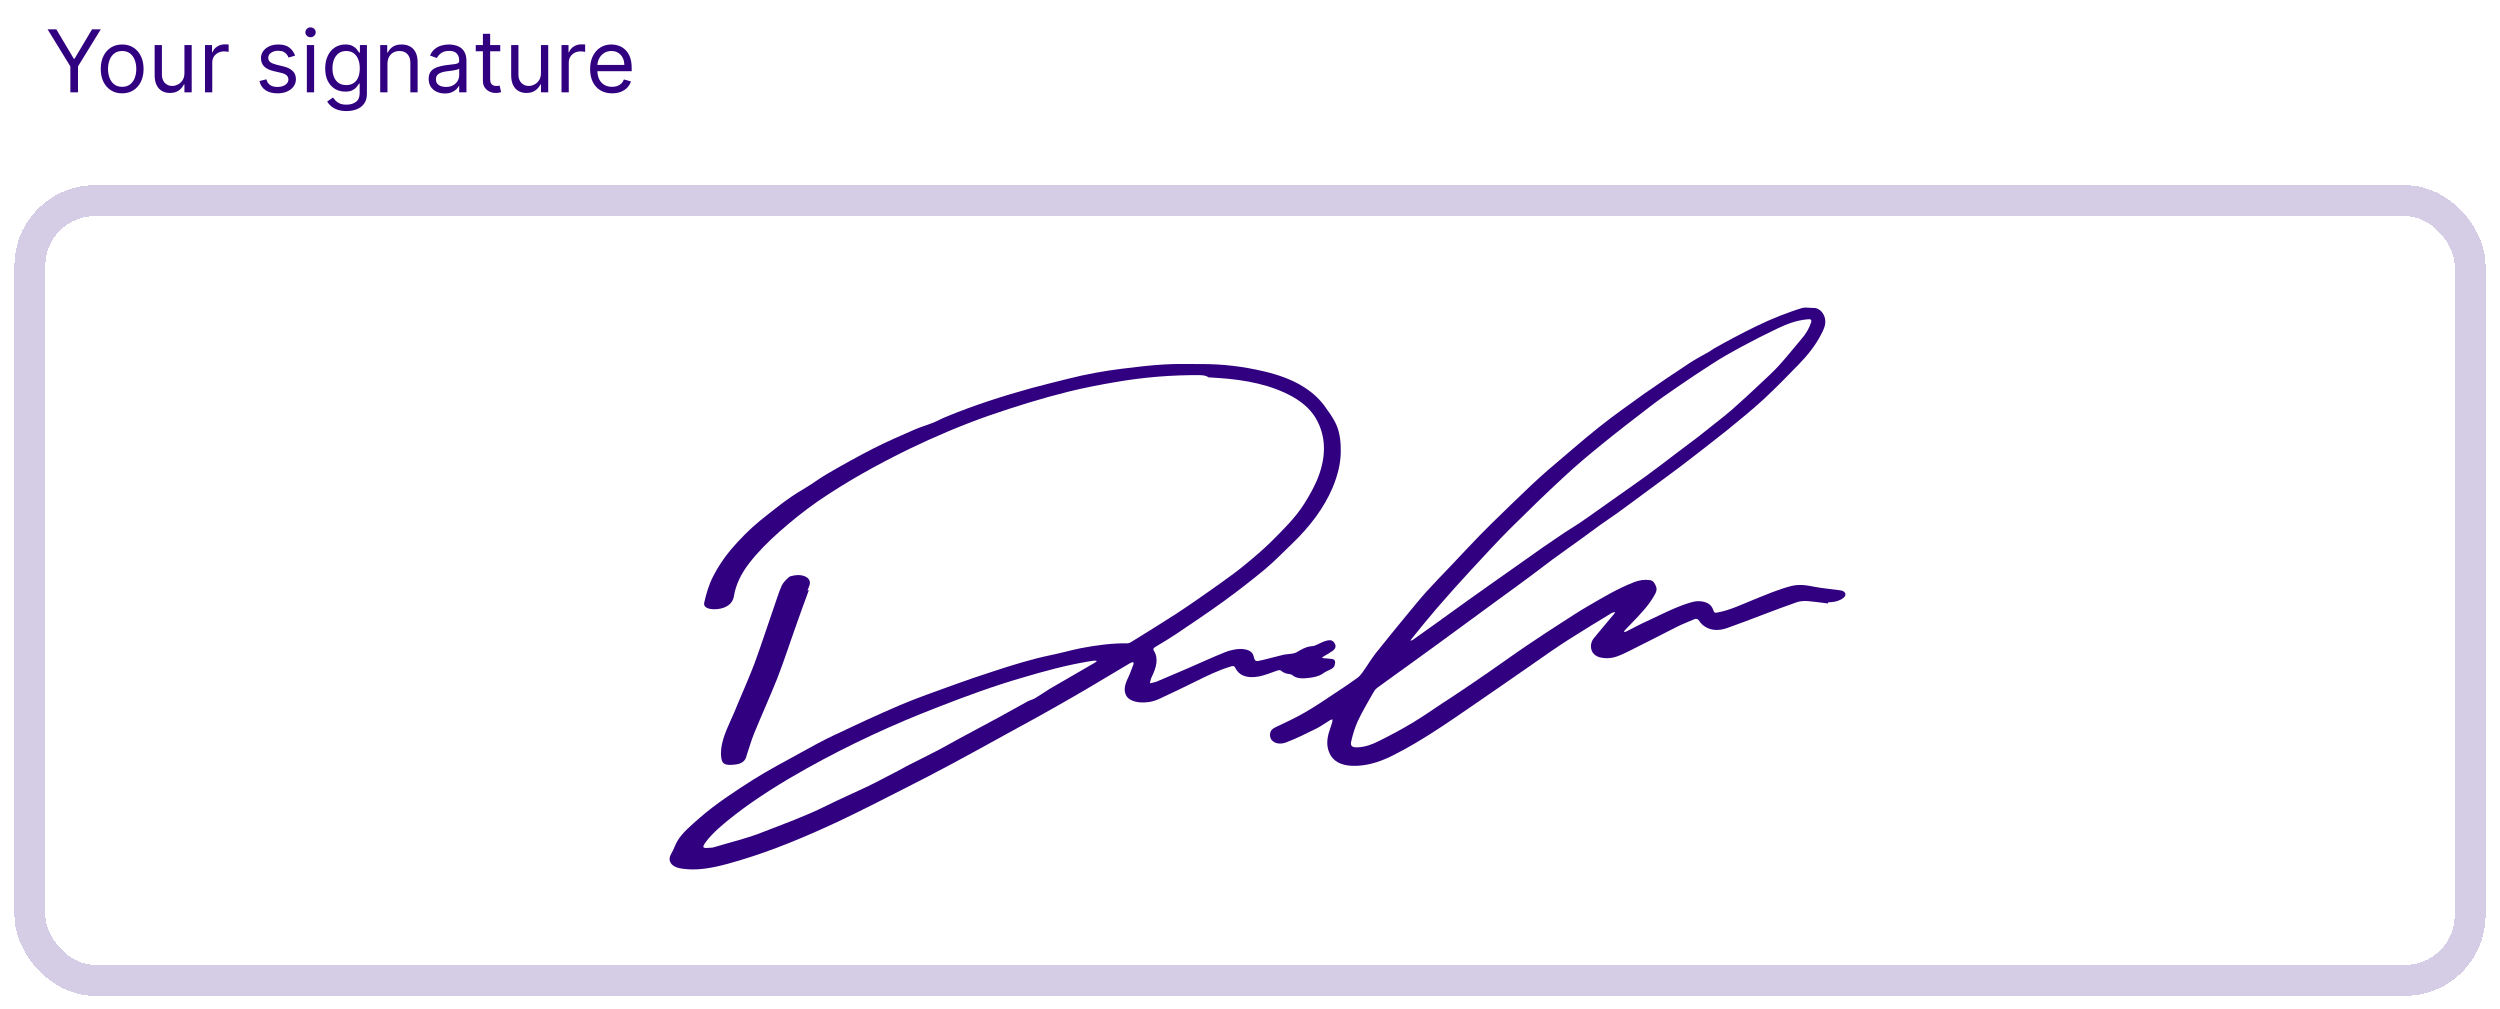
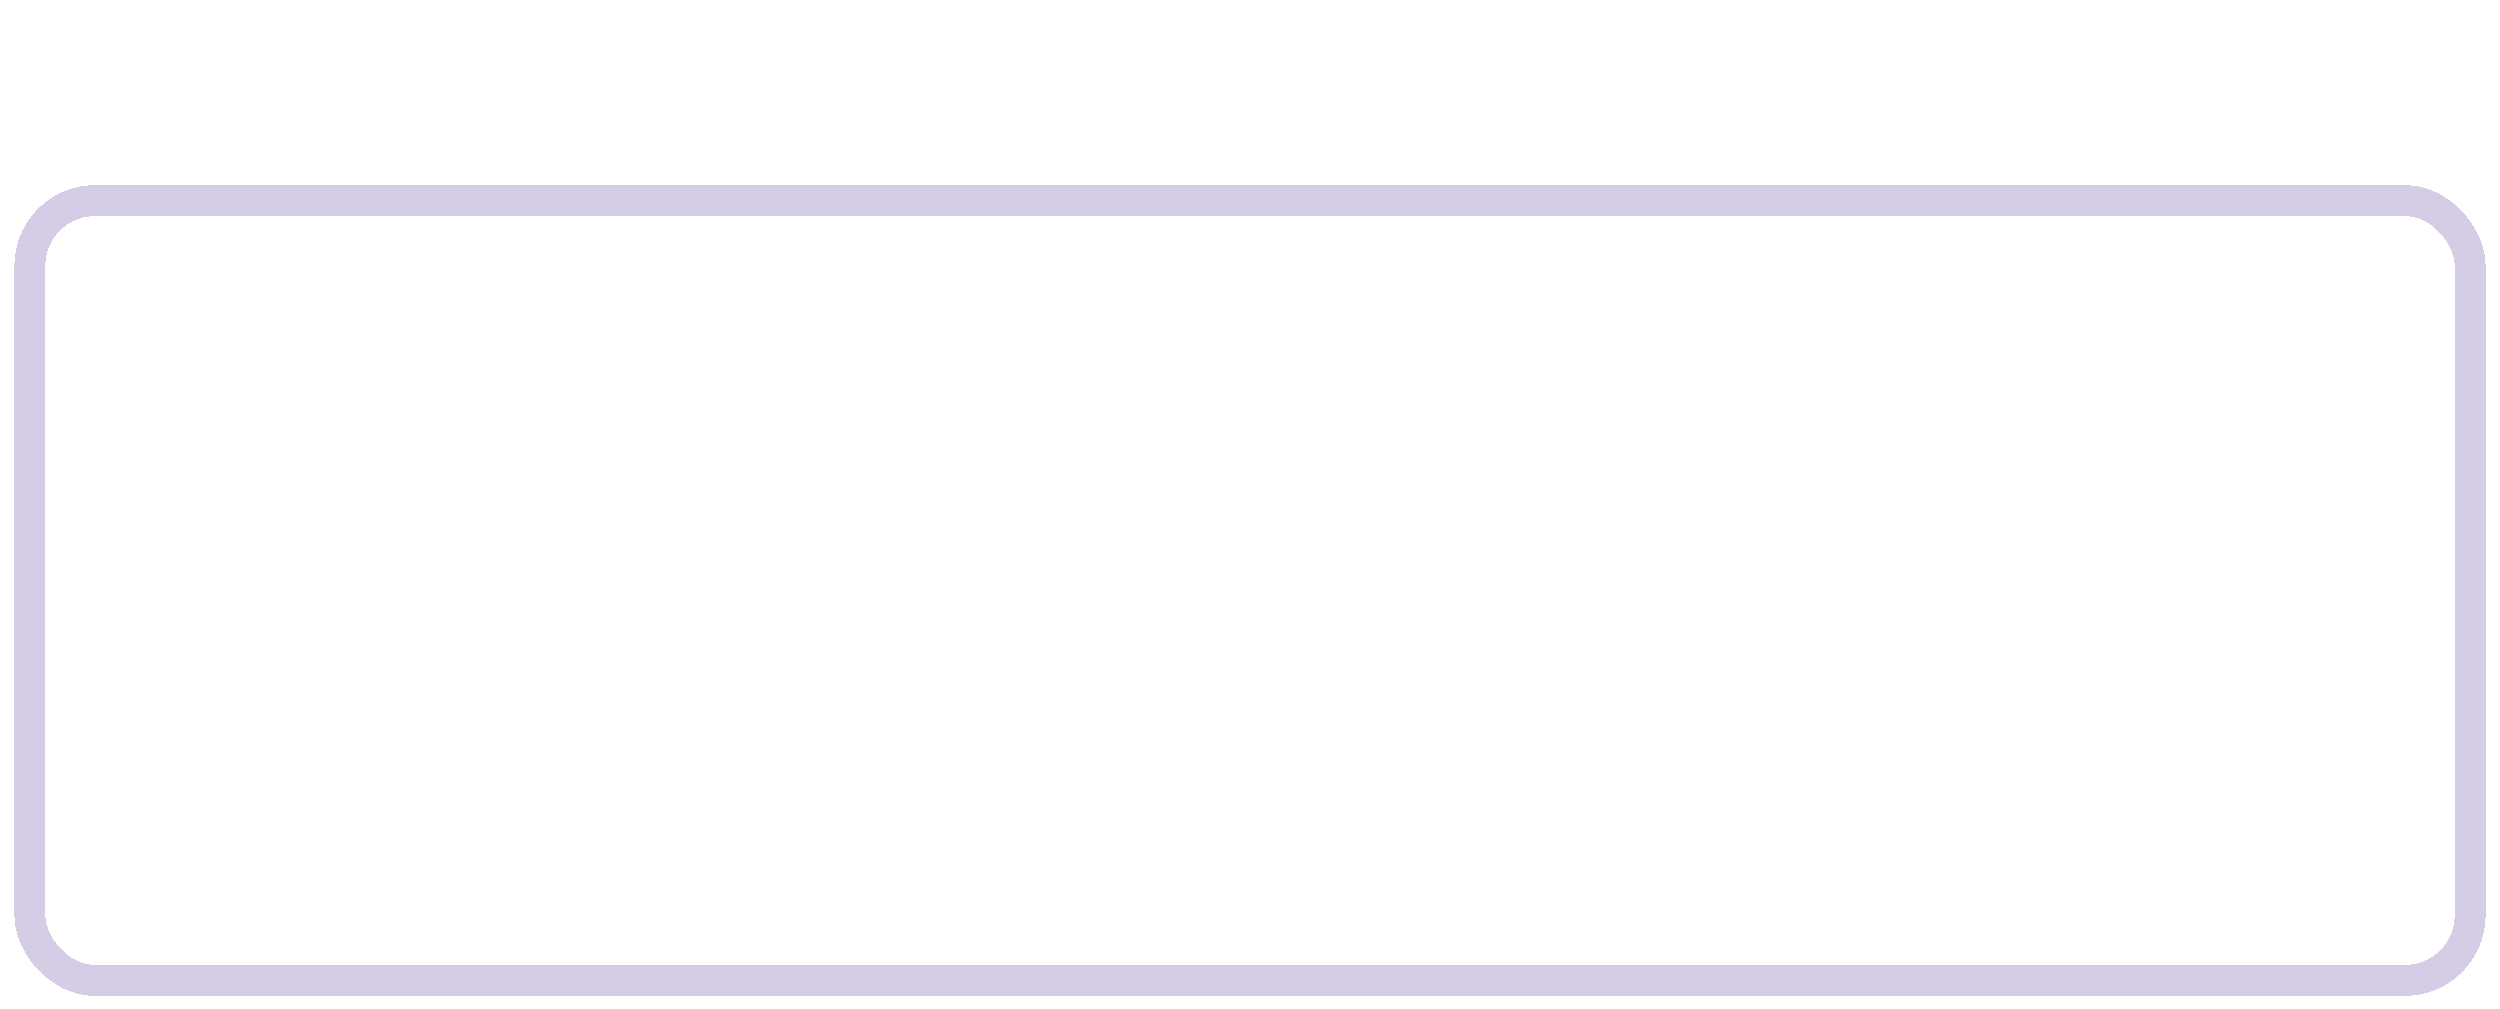
<svg xmlns="http://www.w3.org/2000/svg" width="404" height="163" viewBox="0 0 404 163" fill="none">
-   <path d="M7.692 4.743H9.104L11.928 9.496H12.047L14.871 4.743H16.283L12.604 10.729V14.925H11.371V10.729L7.692 4.743ZM19.741 15.084C19.051 15.084 18.446 14.92 17.926 14.592C17.409 14.264 17.005 13.805 16.713 13.215C16.424 12.625 16.28 11.935 16.28 11.146C16.28 10.351 16.424 9.657 16.713 9.063C17.005 8.47 17.409 8.009 17.926 7.681C18.446 7.353 19.051 7.189 19.741 7.189C20.43 7.189 21.033 7.353 21.55 7.681C22.071 8.009 22.475 8.47 22.763 9.063C23.055 9.657 23.201 10.351 23.201 11.146C23.201 11.935 23.055 12.625 22.763 13.215C22.475 13.805 22.071 14.264 21.55 14.592C21.033 14.92 20.43 15.084 19.741 15.084ZM19.741 14.03C20.264 14.03 20.695 13.896 21.033 13.627C21.371 13.359 21.622 13.006 21.784 12.568C21.946 12.131 22.027 11.657 22.027 11.146C22.027 10.636 21.946 10.16 21.784 9.72C21.622 9.279 21.371 8.922 21.033 8.651C20.695 8.379 20.264 8.243 19.741 8.243C19.217 8.243 18.786 8.379 18.448 8.651C18.11 8.922 17.86 9.279 17.697 9.72C17.535 10.16 17.454 10.636 17.454 11.146C17.454 11.657 17.535 12.131 17.697 12.568C17.86 13.006 18.11 13.359 18.448 13.627C18.786 13.896 19.217 14.03 19.741 14.03ZM29.804 11.803V7.288H30.978V14.925H29.804V13.632H29.725C29.546 14.02 29.267 14.35 28.89 14.621C28.512 14.89 28.034 15.024 27.458 15.024C26.98 15.024 26.556 14.92 26.185 14.711C25.814 14.499 25.522 14.181 25.31 13.757C25.098 13.329 24.992 12.79 24.992 12.141V7.288H26.165V12.061C26.165 12.618 26.321 13.062 26.633 13.394C26.947 13.725 27.348 13.891 27.836 13.891C28.127 13.891 28.424 13.816 28.726 13.667C29.03 13.518 29.286 13.289 29.491 12.981C29.7 12.673 29.804 12.28 29.804 11.803ZM33.127 14.925V7.288H34.26V8.442H34.34C34.479 8.064 34.731 7.757 35.095 7.522C35.46 7.287 35.871 7.169 36.328 7.169C36.414 7.169 36.522 7.171 36.651 7.174C36.781 7.177 36.879 7.182 36.945 7.189V8.382C36.905 8.372 36.814 8.357 36.671 8.337C36.532 8.314 36.385 8.303 36.229 8.303C35.858 8.303 35.526 8.381 35.235 8.536C34.946 8.689 34.718 8.901 34.548 9.173C34.383 9.441 34.3 9.748 34.3 10.092V14.925H33.127ZM47.682 8.999L46.628 9.297C46.562 9.121 46.464 8.951 46.335 8.785C46.209 8.616 46.037 8.477 45.818 8.367C45.599 8.258 45.319 8.203 44.978 8.203C44.51 8.203 44.121 8.311 43.809 8.526C43.501 8.738 43.347 9.009 43.347 9.337C43.347 9.628 43.453 9.859 43.665 10.028C43.877 10.197 44.209 10.338 44.659 10.45L45.793 10.729C46.476 10.895 46.984 11.148 47.319 11.489C47.654 11.828 47.821 12.263 47.821 12.797C47.821 13.235 47.695 13.626 47.444 13.97C47.195 14.315 46.847 14.587 46.4 14.786C45.952 14.985 45.432 15.084 44.838 15.084C44.059 15.084 43.415 14.915 42.904 14.577C42.394 14.239 42.071 13.745 41.935 13.095L43.049 12.817C43.155 13.228 43.355 13.536 43.65 13.742C43.949 13.947 44.338 14.05 44.819 14.05C45.365 14.05 45.8 13.934 46.121 13.702C46.446 13.466 46.608 13.185 46.608 12.857C46.608 12.591 46.516 12.369 46.33 12.19C46.144 12.008 45.859 11.872 45.475 11.783L44.202 11.485C43.503 11.319 42.989 11.062 42.661 10.714C42.336 10.363 42.174 9.923 42.174 9.396C42.174 8.966 42.295 8.584 42.537 8.253C42.782 7.921 43.115 7.661 43.536 7.472C43.96 7.283 44.441 7.189 44.978 7.189C45.733 7.189 46.327 7.355 46.758 7.686C47.192 8.018 47.5 8.455 47.682 8.999ZM49.587 14.925V7.288H50.761V14.925H49.587ZM50.184 6.016C49.955 6.016 49.758 5.938 49.593 5.782C49.43 5.626 49.349 5.439 49.349 5.22C49.349 5.002 49.43 4.814 49.593 4.658C49.758 4.503 49.955 4.425 50.184 4.425C50.413 4.425 50.608 4.503 50.771 4.658C50.937 4.814 51.019 5.002 51.019 5.22C51.019 5.439 50.937 5.626 50.771 5.782C50.608 5.938 50.413 6.016 50.184 6.016ZM55.992 17.948C55.425 17.948 54.938 17.875 54.531 17.729C54.123 17.586 53.783 17.397 53.511 17.162C53.243 16.93 53.029 16.681 52.87 16.416L53.805 15.76C53.911 15.899 54.045 16.058 54.207 16.237C54.37 16.42 54.592 16.577 54.874 16.71C55.159 16.846 55.532 16.913 55.992 16.913C56.609 16.913 57.117 16.764 57.519 16.466C57.919 16.168 58.12 15.7 58.12 15.064V13.513H58.021C57.934 13.652 57.812 13.824 57.653 14.03C57.497 14.232 57.272 14.413 56.977 14.572C56.685 14.728 56.291 14.806 55.793 14.806C55.177 14.806 54.623 14.66 54.133 14.368C53.646 14.076 53.26 13.652 52.974 13.095C52.693 12.538 52.552 11.862 52.552 11.067C52.552 10.285 52.689 9.604 52.965 9.024C53.24 8.44 53.622 7.989 54.113 7.671C54.603 7.35 55.17 7.189 55.813 7.189C56.31 7.189 56.705 7.272 56.996 7.438C57.291 7.6 57.517 7.786 57.673 7.994C57.832 8.2 57.954 8.369 58.041 8.502H58.16V7.288H59.293V15.144C59.293 15.8 59.144 16.333 58.846 16.744C58.551 17.159 58.153 17.462 57.653 17.654C57.156 17.85 56.602 17.948 55.992 17.948ZM55.952 13.752C56.423 13.752 56.821 13.644 57.146 13.428C57.47 13.213 57.717 12.903 57.886 12.499C58.055 12.094 58.14 11.61 58.14 11.047C58.14 10.497 58.057 10.011 57.891 9.59C57.726 9.169 57.48 8.84 57.156 8.601C56.831 8.362 56.43 8.243 55.952 8.243C55.455 8.243 55.041 8.369 54.709 8.621C54.381 8.873 54.135 9.211 53.969 9.635C53.806 10.059 53.725 10.53 53.725 11.047C53.725 11.577 53.808 12.046 53.974 12.454C54.143 12.858 54.391 13.177 54.719 13.409C55.051 13.637 55.462 13.752 55.952 13.752ZM62.614 10.331V14.925H61.441V7.288H62.575V8.482H62.674C62.853 8.094 63.125 7.782 63.489 7.547C63.854 7.308 64.325 7.189 64.901 7.189C65.418 7.189 65.871 7.295 66.258 7.507C66.646 7.716 66.948 8.034 67.163 8.462C67.379 8.886 67.487 9.423 67.487 10.072V14.925H66.313V10.152C66.313 9.552 66.157 9.085 65.846 8.75C65.534 8.412 65.107 8.243 64.563 8.243C64.189 8.243 63.854 8.324 63.559 8.487C63.267 8.649 63.037 8.886 62.868 9.198C62.699 9.509 62.614 9.887 62.614 10.331ZM71.878 15.104C71.394 15.104 70.955 15.013 70.56 14.83C70.166 14.645 69.853 14.378 69.621 14.03C69.389 13.679 69.272 13.254 69.272 12.757C69.272 12.32 69.359 11.965 69.531 11.693C69.703 11.418 69.934 11.203 70.222 11.047C70.51 10.891 70.829 10.775 71.177 10.699C71.528 10.619 71.881 10.556 72.236 10.51C72.7 10.45 73.076 10.406 73.364 10.376C73.656 10.343 73.868 10.288 74.001 10.212C74.136 10.136 74.204 10.003 74.204 9.814V9.774C74.204 9.284 74.07 8.903 73.802 8.631C73.537 8.359 73.134 8.223 72.594 8.223C72.033 8.223 71.594 8.346 71.276 8.591C70.958 8.836 70.734 9.098 70.605 9.377L69.491 8.979C69.69 8.515 69.955 8.153 70.287 7.895C70.621 7.633 70.986 7.451 71.38 7.348C71.778 7.242 72.169 7.189 72.554 7.189C72.799 7.189 73.081 7.219 73.399 7.279C73.721 7.335 74.03 7.452 74.329 7.631C74.63 7.81 74.88 8.081 75.079 8.442C75.278 8.803 75.378 9.287 75.378 9.894V14.925H74.204V13.891H74.145C74.065 14.056 73.933 14.234 73.747 14.423C73.561 14.612 73.314 14.772 73.006 14.905C72.698 15.037 72.322 15.104 71.878 15.104ZM72.057 14.05C72.521 14.05 72.912 13.959 73.23 13.776C73.551 13.594 73.793 13.359 73.956 13.07C74.121 12.782 74.204 12.479 74.204 12.161V11.087C74.155 11.146 74.045 11.201 73.876 11.251C73.71 11.297 73.518 11.339 73.299 11.375C73.084 11.408 72.874 11.438 72.668 11.465C72.466 11.488 72.302 11.508 72.176 11.524C71.871 11.564 71.586 11.629 71.321 11.718C71.059 11.804 70.847 11.935 70.684 12.111C70.525 12.283 70.446 12.519 70.446 12.817C70.446 13.225 70.597 13.533 70.898 13.742C71.203 13.947 71.589 14.05 72.057 14.05ZM80.84 7.288V8.283H76.883V7.288H80.84ZM78.036 5.459H79.21V12.737C79.21 13.069 79.258 13.317 79.354 13.483C79.453 13.645 79.579 13.755 79.731 13.811C79.887 13.864 80.051 13.891 80.224 13.891C80.353 13.891 80.459 13.884 80.542 13.871C80.625 13.854 80.691 13.841 80.741 13.831L80.979 14.885C80.9 14.915 80.789 14.945 80.646 14.975C80.504 15.008 80.323 15.024 80.104 15.024C79.773 15.024 79.448 14.953 79.13 14.81C78.815 14.668 78.553 14.451 78.344 14.159C78.139 13.867 78.036 13.5 78.036 13.056V5.459ZM87.418 11.803V7.288H88.591V14.925H87.418V13.632H87.338C87.159 14.02 86.881 14.35 86.503 14.621C86.125 14.89 85.648 15.024 85.071 15.024C84.594 15.024 84.169 14.92 83.798 14.711C83.427 14.499 83.135 14.181 82.923 13.757C82.711 13.329 82.605 12.79 82.605 12.141V7.288H83.778V12.061C83.778 12.618 83.934 13.062 84.246 13.394C84.561 13.725 84.962 13.891 85.449 13.891C85.74 13.891 86.037 13.816 86.339 13.667C86.644 13.518 86.899 13.289 87.104 12.981C87.313 12.673 87.418 12.28 87.418 11.803ZM90.74 14.925V7.288H91.873V8.442H91.953C92.092 8.064 92.344 7.757 92.709 7.522C93.073 7.287 93.484 7.169 93.942 7.169C94.028 7.169 94.135 7.171 94.265 7.174C94.394 7.177 94.492 7.182 94.558 7.189V8.382C94.518 8.372 94.427 8.357 94.285 8.337C94.145 8.314 93.998 8.303 93.842 8.303C93.471 8.303 93.139 8.381 92.848 8.536C92.559 8.689 92.331 8.901 92.162 9.173C91.996 9.441 91.913 9.748 91.913 10.092V14.925H90.74ZM98.918 15.084C98.182 15.084 97.548 14.921 97.014 14.597C96.484 14.269 96.074 13.811 95.786 13.225C95.501 12.635 95.359 11.948 95.359 11.166C95.359 10.384 95.501 9.695 95.786 9.098C96.074 8.498 96.475 8.031 96.989 7.696C97.506 7.358 98.109 7.189 98.799 7.189C99.197 7.189 99.589 7.255 99.977 7.388C100.365 7.52 100.718 7.736 101.036 8.034C101.354 8.329 101.608 8.72 101.797 9.207C101.986 9.695 102.08 10.295 102.08 11.007V11.504H96.194V10.49H100.887C100.887 10.059 100.801 9.675 100.628 9.337C100.459 8.999 100.217 8.732 99.903 8.536C99.591 8.341 99.223 8.243 98.799 8.243C98.332 8.243 97.927 8.359 97.586 8.591C97.248 8.82 96.987 9.118 96.805 9.486C96.623 9.854 96.532 10.248 96.532 10.669V11.345C96.532 11.922 96.631 12.411 96.83 12.812C97.032 13.21 97.312 13.513 97.67 13.722C98.028 13.927 98.444 14.03 98.918 14.03C99.226 14.03 99.505 13.987 99.753 13.901C100.005 13.811 100.222 13.679 100.405 13.503C100.587 13.324 100.728 13.102 100.827 12.837L101.961 13.155C101.841 13.539 101.641 13.877 101.359 14.169C101.077 14.457 100.729 14.683 100.315 14.845C99.901 15.004 99.435 15.084 98.918 15.084Z" fill="#310080" />
  <g filter="url(#filter0_d_1235_11395)">
    <rect x="7.334" y="33.925" width="389.333" height="121" rx="8" fill="white" shape-rendering="crispEdges" />
    <rect x="4.834" y="31.425" width="394.333" height="126" rx="10.5" stroke="#310080" stroke-opacity="0.2" stroke-width="5" shape-rendering="crispEdges" />
    <g clip-path="url(#clip0_1235_11395)">
      <path d="M295.41 96.522C294.304 96.391 293.231 96.229 292.126 96.132C291.573 96.099 290.988 96.132 290.435 96.294C288.647 96.912 286.859 97.594 285.039 98.277C283.055 99.025 281.072 99.805 279.024 100.52C277.821 100.911 276.618 100.943 275.578 100.293C275.188 100.065 274.83 99.708 274.602 99.35C274.342 98.96 274.082 98.927 273.66 99.123C272.782 99.513 271.904 99.838 271.059 100.26C268.425 101.593 265.792 102.959 263.093 104.292C262.02 104.812 260.948 105.365 259.712 105.365C258.899 105.365 258.152 105.235 257.599 104.714C256.981 104.129 256.916 102.991 257.501 102.211C258.574 100.878 259.712 99.578 260.785 98.277C260.883 98.18 260.948 98.05 261.013 97.92C260.85 97.952 260.655 97.952 260.525 98.017C258.217 99.415 255.876 100.846 253.568 102.309C251.714 103.479 249.926 104.747 248.106 106.015C245.017 108.161 241.896 110.339 238.71 112.517C236.337 114.143 233.931 115.833 231.427 117.426C229.542 118.629 227.591 119.8 225.543 120.84C223.592 121.88 221.511 122.661 219.268 122.758C216.635 122.856 215.107 121.945 214.619 120.06C214.326 118.987 214.554 117.817 214.977 116.679C215.107 116.321 215.204 115.996 215.302 115.638C215.334 115.508 215.302 115.378 215.334 115.248C215.172 115.313 215.009 115.313 214.879 115.411C214.229 115.801 213.579 116.289 212.896 116.646C211.238 117.459 209.547 118.337 207.792 118.987C206.263 119.54 205.028 118.694 205.256 117.491C205.321 117.101 205.548 116.809 206.003 116.581C207.629 115.801 209.287 115.053 210.848 114.143C212.538 113.167 214.131 112.095 215.724 111.022C216.927 110.241 218.13 109.429 219.301 108.583C219.626 108.356 219.918 108.031 220.146 107.706C220.894 106.665 221.544 105.56 222.324 104.552C223.95 102.504 225.608 100.488 227.233 98.505C228.339 97.172 229.412 95.839 230.549 94.571C231.817 93.173 233.15 91.807 234.451 90.442C235.394 89.467 236.304 88.459 237.247 87.483C238.45 86.216 239.653 84.948 240.888 83.745C243.099 81.599 245.277 79.453 247.488 77.372C248.366 76.56 249.244 75.747 250.154 74.967C252.917 72.626 255.616 70.252 258.379 68.042C260.785 66.124 263.288 64.368 265.727 62.612C268.133 60.922 270.571 59.296 272.977 57.703C274.017 57.02 275.155 56.435 276.228 55.817C276.456 55.687 276.683 55.492 276.911 55.362C278.016 54.745 279.089 54.127 280.162 53.574C282.633 52.274 285.071 51.038 287.639 50.03C288.842 49.575 290.045 49.12 291.248 48.762C291.768 48.632 292.354 48.762 292.939 48.762C293.134 48.762 293.361 48.762 293.557 48.827C294.337 49.087 294.857 49.868 294.955 50.713C295.052 51.591 294.662 52.339 294.272 53.086C293.361 54.842 292.094 56.435 290.663 57.898C288.842 59.784 286.989 61.669 285.039 63.49C283.153 65.213 281.137 66.871 279.089 68.529C276.651 70.48 274.147 72.398 271.611 74.349C269.856 75.682 268.035 76.982 266.247 78.315C264.654 79.486 263.061 80.689 261.435 81.859C260.46 82.574 259.42 83.224 258.444 83.94C257.404 84.688 256.364 85.468 255.291 86.248C253.86 87.288 252.365 88.329 250.902 89.402C249.634 90.344 248.366 91.32 247.065 92.295C245.635 93.368 244.172 94.408 242.709 95.481C240.465 97.107 238.19 98.797 235.914 100.455C233.443 102.276 230.94 104.097 228.371 105.95C226.453 107.348 224.47 108.746 222.519 110.176C222.227 110.404 222.032 110.729 221.869 111.022C221.024 112.517 220.146 113.98 219.431 115.508C218.943 116.581 218.618 117.686 218.358 118.792C218.163 119.572 218.52 119.832 219.463 119.767C220.666 119.702 221.804 119.28 222.877 118.727C224.697 117.817 226.486 116.874 228.209 115.833C229.867 114.858 231.395 113.753 232.988 112.712C234.028 112.03 235.101 111.347 236.141 110.632C237.637 109.624 239.132 108.616 240.628 107.575C242.709 106.145 244.757 104.649 246.838 103.251C248.756 101.951 250.707 100.683 252.625 99.448C253.893 98.635 255.161 97.79 256.461 97.042C258.964 95.579 261.403 94.116 264.069 93.075C264.914 92.75 265.759 92.62 266.637 92.75C267.222 92.848 267.417 93.303 267.612 93.758C267.775 94.148 267.71 94.538 267.482 94.961C266.507 96.814 265.012 98.31 263.516 99.87C263.191 100.195 262.898 100.52 262.573 100.846C262.508 100.911 262.476 101.041 262.411 101.138C262.541 101.106 262.638 101.106 262.768 101.073C263.939 100.488 265.044 99.87 266.214 99.35C268.523 98.277 270.799 97.074 273.204 96.359C274.05 96.099 274.895 96.066 275.675 96.359C276.325 96.587 276.716 97.074 276.911 97.692C277.008 98.05 277.203 98.05 277.528 97.985C279.642 97.594 281.527 96.652 283.478 95.871C285.429 95.091 287.379 94.246 289.363 93.726C290.696 93.368 291.931 93.563 293.199 93.823C294.532 94.083 295.897 94.181 297.23 94.376C297.555 94.408 297.946 94.506 298.108 94.734C298.401 95.156 298.108 95.546 297.523 95.871C296.84 96.229 296.157 96.326 295.442 96.326C295.442 96.457 295.41 96.489 295.41 96.522ZM292.321 50.583C292.191 50.583 292.094 50.615 291.963 50.615C290.273 50.778 288.745 51.363 287.249 52.078C285.266 53.021 283.283 54.029 281.3 55.102C279.739 55.947 278.179 56.825 276.683 57.8C274.797 59.004 272.912 60.271 271.059 61.539C269.596 62.547 268.133 63.555 266.702 64.66C264.069 66.676 261.37 68.757 258.737 70.903C256.689 72.561 254.64 74.284 252.69 76.104C249.796 78.77 246.968 81.534 244.107 84.362C241.961 86.508 239.88 88.784 237.767 91.06C235.914 93.075 234.061 95.124 232.24 97.237C230.842 98.862 229.477 100.553 228.111 102.244C228.046 102.341 227.981 102.471 227.916 102.569C228.046 102.504 228.209 102.471 228.306 102.406C229.607 101.496 230.875 100.586 232.143 99.675C233.833 98.472 235.491 97.237 237.149 96.066C239.555 94.343 241.928 92.685 244.269 91.027C246.025 89.792 247.748 88.556 249.471 87.353C250.609 86.573 251.779 85.793 252.917 85.013C253.665 84.525 254.413 84.07 255.161 83.582C256.168 82.899 257.176 82.184 258.184 81.469C259.355 80.656 260.492 79.843 261.63 79.031C263.093 77.99 264.556 76.982 265.987 75.942C267.677 74.707 269.336 73.439 270.994 72.171C272.132 71.325 273.269 70.448 274.407 69.602C275.415 68.822 276.391 68.009 277.398 67.229C278.211 66.579 279.056 65.928 279.837 65.246C281.397 63.848 282.958 62.45 284.453 61.019C285.526 60.011 286.599 59.036 287.574 57.963C288.81 56.598 289.948 55.135 291.151 53.737C291.866 52.924 292.386 52.014 292.711 51.006C292.744 50.648 292.614 50.583 292.321 50.583Z" fill="#310080" />
-       <path d="M193.876 59.621C189.422 59.589 184.838 59.946 180.189 60.759C177.718 61.182 175.182 61.669 172.679 62.287C168.355 63.36 164.063 64.693 159.739 66.189C155.383 67.717 151.124 69.537 146.93 71.553C141.793 74.056 136.819 76.82 132.17 80.006C129.926 81.567 127.878 83.225 125.927 84.948C124.139 86.541 122.481 88.199 121.116 89.954C119.75 91.71 118.905 93.498 118.612 95.286C118.482 96.001 118.157 96.749 116.954 97.204C115.719 97.66 113.541 97.562 113.801 96.392C114.126 94.994 114.516 93.563 115.231 92.165C115.979 90.702 116.922 89.239 118.092 87.841C119.49 86.216 121.018 84.623 122.806 83.159C125.05 81.371 127.228 79.551 129.861 78.023C131.259 77.21 132.462 76.267 133.828 75.487C136.233 74.089 138.639 72.756 141.11 71.488C143.288 70.382 145.597 69.375 147.84 68.399C148.75 68.009 149.758 67.717 150.669 67.359C151.416 67.066 152.099 66.676 152.814 66.384C157.431 64.466 162.145 62.97 166.859 61.669C168.777 61.149 170.696 60.694 172.614 60.206C175.54 59.459 178.466 58.938 181.359 58.581C183.635 58.288 185.878 58.028 188.122 57.898C190.105 57.768 192.056 57.833 194.006 57.833C197.615 57.801 201.029 58.256 204.215 59.004C206.588 59.556 208.766 60.337 210.587 61.474C211.952 62.32 213.09 63.328 213.968 64.498C214.651 65.441 215.366 66.416 215.854 67.424C216.537 68.855 216.699 70.48 216.667 72.106C216.634 73.991 216.146 75.877 215.366 77.763C214.001 81.014 211.725 84.07 208.734 86.931C207.303 88.296 205.938 89.727 204.377 91.027C202.297 92.75 200.118 94.441 197.843 96.099C195.339 97.92 192.738 99.643 190.105 101.431C189.032 102.146 187.894 102.829 186.756 103.512C186.366 103.739 186.301 103.902 186.464 104.162C187.276 105.43 186.854 106.893 186.106 108.421C185.943 108.746 185.911 109.104 185.813 109.429C186.203 109.331 186.626 109.266 187.016 109.104C188.642 108.421 190.267 107.706 191.893 107.023C193.909 106.145 195.892 105.235 197.908 104.422C198.688 104.097 199.598 103.902 200.346 103.869C201.419 103.869 202.362 104.129 202.589 105.04C202.817 105.95 202.849 105.95 204.182 105.625C205.255 105.365 206.328 105.072 207.401 104.812C207.824 104.715 208.246 104.715 208.701 104.65C208.929 104.617 209.222 104.552 209.449 104.454C210.294 103.967 211.042 103.479 212.083 103.414C212.57 103.382 213.155 102.991 213.708 102.764C214.846 102.309 215.399 102.309 215.756 103.121C215.919 103.479 215.789 103.869 215.334 104.194C214.878 104.519 214.391 104.78 213.903 105.072C213.806 105.137 213.708 105.235 213.611 105.3C213.708 105.332 213.806 105.332 213.903 105.365C214.358 105.397 214.813 105.43 215.269 105.495C215.854 105.592 215.789 106.048 215.691 106.438C215.626 106.893 215.171 107.12 214.716 107.315C214.391 107.478 214.033 107.641 213.741 107.868C213.058 108.323 212.278 108.453 211.53 108.551C210.489 108.681 209.514 108.681 208.831 108.096C208.604 107.901 208.084 107.933 207.759 107.803C207.498 107.706 207.271 107.608 207.108 107.445C206.913 107.283 206.751 107.25 206.361 107.38C205.385 107.738 204.377 108.128 203.402 108.323C201.451 108.681 200.183 108.128 199.598 106.893C199.468 106.568 199.208 106.6 198.818 106.73C196.9 107.315 195.079 108.193 193.258 109.104C191.275 110.079 189.26 111.054 187.211 111.997C185.228 112.875 182.822 112.615 182.075 111.542C181.489 110.632 181.782 109.591 182.302 108.518C182.66 107.771 182.887 107.055 183.18 106.308C183.212 106.21 183.147 106.08 183.115 105.982C182.952 106.048 182.757 106.08 182.595 106.178C179.279 108.128 175.962 110.176 172.516 112.127C169.2 114.045 165.786 115.898 162.34 117.784C159.447 119.377 156.521 121.003 153.53 122.596C151.124 123.896 148.653 125.164 146.149 126.432C142.638 128.22 139.094 130.041 135.453 131.764C130.349 134.137 125.082 136.381 119.523 138.039C116.922 138.819 114.288 139.534 111.817 139.502C110.777 139.469 109.607 139.372 108.956 138.982C108.306 138.591 107.916 137.909 108.469 136.966C108.891 136.283 109.054 135.6 109.444 134.95C110.224 133.585 111.687 132.382 113.053 131.179C115.621 128.936 118.645 126.952 121.603 125.067C124.107 123.474 126.805 122.076 129.439 120.613C131.259 119.605 133.08 118.597 134.966 117.719C138.477 116.061 141.955 114.435 145.467 112.94C148.23 111.77 151.059 110.794 153.822 109.786C156.033 108.974 158.244 108.226 160.454 107.511C163.608 106.47 166.762 105.495 169.915 104.845C171.508 104.519 173.101 104.064 174.694 103.739C177.263 103.252 179.766 102.926 182.205 102.959C182.367 102.959 182.595 102.861 182.725 102.796C185.228 101.236 187.731 99.708 190.137 98.147C192.511 96.587 194.819 94.961 197.062 93.368C198.525 92.328 199.956 91.287 201.289 90.182C202.719 89.012 204.15 87.776 205.418 86.541C207.401 84.558 209.384 82.607 210.75 80.429C211.53 79.193 212.245 77.925 212.798 76.657C214.228 73.276 214.391 70.057 212.928 67.131C212.115 65.473 210.717 64.14 208.864 63.1C205.483 61.214 201.354 60.369 196.802 60.076C196.282 60.044 195.794 60.011 195.274 59.979C194.884 59.654 194.396 59.654 193.876 59.621ZM114.939 135.99C115.004 135.99 115.296 135.958 115.556 135.86C118.125 135.08 120.693 134.495 123.131 133.52C126.643 132.154 130.186 130.886 133.503 129.228C135.713 128.123 137.989 127.147 140.167 126.107C141.858 125.294 143.451 124.416 145.109 123.571C145.564 123.344 146.019 123.083 146.475 122.823C148.198 121.946 149.921 121.1 151.611 120.222C152.749 119.637 153.822 118.987 154.928 118.402C157.106 117.231 159.317 116.061 161.462 114.891C163.023 114.045 164.551 113.167 166.111 112.322C166.502 112.127 166.957 112.03 167.314 111.802C168.127 111.314 168.875 110.794 169.655 110.306C172.126 108.876 174.597 107.445 177.003 106.048C177.1 105.982 177.165 105.885 177.263 105.82C177.133 105.787 177.035 105.755 176.905 105.755C176.515 105.787 176.157 105.852 175.767 105.917C172.289 106.503 168.81 107.445 165.299 108.486C160.682 109.819 156.065 111.509 151.416 113.33C144.329 116.061 137.306 119.312 130.414 123.148C126.35 125.424 122.351 127.895 118.742 130.691C116.954 132.089 115.199 133.52 113.996 135.145C113.411 136.023 113.508 136.121 114.939 135.99Z" fill="#310080" />
+       <path d="M193.876 59.621C189.422 59.589 184.838 59.946 180.189 60.759C177.718 61.182 175.182 61.669 172.679 62.287C168.355 63.36 164.063 64.693 159.739 66.189C155.383 67.717 151.124 69.537 146.93 71.553C141.793 74.056 136.819 76.82 132.17 80.006C129.926 81.567 127.878 83.225 125.927 84.948C124.139 86.541 122.481 88.199 121.116 89.954C119.75 91.71 118.905 93.498 118.612 95.286C118.482 96.001 118.157 96.749 116.954 97.204C115.719 97.66 113.541 97.562 113.801 96.392C114.126 94.994 114.516 93.563 115.231 92.165C115.979 90.702 116.922 89.239 118.092 87.841C119.49 86.216 121.018 84.623 122.806 83.159C125.05 81.371 127.228 79.551 129.861 78.023C131.259 77.21 132.462 76.267 133.828 75.487C136.233 74.089 138.639 72.756 141.11 71.488C143.288 70.382 145.597 69.375 147.84 68.399C148.75 68.009 149.758 67.717 150.669 67.359C151.416 67.066 152.099 66.676 152.814 66.384C157.431 64.466 162.145 62.97 166.859 61.669C168.777 61.149 170.696 60.694 172.614 60.206C175.54 59.459 178.466 58.938 181.359 58.581C183.635 58.288 185.878 58.028 188.122 57.898C190.105 57.768 192.056 57.833 194.006 57.833C197.615 57.801 201.029 58.256 204.215 59.004C206.588 59.556 208.766 60.337 210.587 61.474C211.952 62.32 213.09 63.328 213.968 64.498C214.651 65.441 215.366 66.416 215.854 67.424C216.537 68.855 216.699 70.48 216.667 72.106C216.634 73.991 216.146 75.877 215.366 77.763C214.001 81.014 211.725 84.07 208.734 86.931C207.303 88.296 205.938 89.727 204.377 91.027C202.297 92.75 200.118 94.441 197.843 96.099C195.339 97.92 192.738 99.643 190.105 101.431C186.366 103.739 186.301 103.902 186.464 104.162C187.276 105.43 186.854 106.893 186.106 108.421C185.943 108.746 185.911 109.104 185.813 109.429C186.203 109.331 186.626 109.266 187.016 109.104C188.642 108.421 190.267 107.706 191.893 107.023C193.909 106.145 195.892 105.235 197.908 104.422C198.688 104.097 199.598 103.902 200.346 103.869C201.419 103.869 202.362 104.129 202.589 105.04C202.817 105.95 202.849 105.95 204.182 105.625C205.255 105.365 206.328 105.072 207.401 104.812C207.824 104.715 208.246 104.715 208.701 104.65C208.929 104.617 209.222 104.552 209.449 104.454C210.294 103.967 211.042 103.479 212.083 103.414C212.57 103.382 213.155 102.991 213.708 102.764C214.846 102.309 215.399 102.309 215.756 103.121C215.919 103.479 215.789 103.869 215.334 104.194C214.878 104.519 214.391 104.78 213.903 105.072C213.806 105.137 213.708 105.235 213.611 105.3C213.708 105.332 213.806 105.332 213.903 105.365C214.358 105.397 214.813 105.43 215.269 105.495C215.854 105.592 215.789 106.048 215.691 106.438C215.626 106.893 215.171 107.12 214.716 107.315C214.391 107.478 214.033 107.641 213.741 107.868C213.058 108.323 212.278 108.453 211.53 108.551C210.489 108.681 209.514 108.681 208.831 108.096C208.604 107.901 208.084 107.933 207.759 107.803C207.498 107.706 207.271 107.608 207.108 107.445C206.913 107.283 206.751 107.25 206.361 107.38C205.385 107.738 204.377 108.128 203.402 108.323C201.451 108.681 200.183 108.128 199.598 106.893C199.468 106.568 199.208 106.6 198.818 106.73C196.9 107.315 195.079 108.193 193.258 109.104C191.275 110.079 189.26 111.054 187.211 111.997C185.228 112.875 182.822 112.615 182.075 111.542C181.489 110.632 181.782 109.591 182.302 108.518C182.66 107.771 182.887 107.055 183.18 106.308C183.212 106.21 183.147 106.08 183.115 105.982C182.952 106.048 182.757 106.08 182.595 106.178C179.279 108.128 175.962 110.176 172.516 112.127C169.2 114.045 165.786 115.898 162.34 117.784C159.447 119.377 156.521 121.003 153.53 122.596C151.124 123.896 148.653 125.164 146.149 126.432C142.638 128.22 139.094 130.041 135.453 131.764C130.349 134.137 125.082 136.381 119.523 138.039C116.922 138.819 114.288 139.534 111.817 139.502C110.777 139.469 109.607 139.372 108.956 138.982C108.306 138.591 107.916 137.909 108.469 136.966C108.891 136.283 109.054 135.6 109.444 134.95C110.224 133.585 111.687 132.382 113.053 131.179C115.621 128.936 118.645 126.952 121.603 125.067C124.107 123.474 126.805 122.076 129.439 120.613C131.259 119.605 133.08 118.597 134.966 117.719C138.477 116.061 141.955 114.435 145.467 112.94C148.23 111.77 151.059 110.794 153.822 109.786C156.033 108.974 158.244 108.226 160.454 107.511C163.608 106.47 166.762 105.495 169.915 104.845C171.508 104.519 173.101 104.064 174.694 103.739C177.263 103.252 179.766 102.926 182.205 102.959C182.367 102.959 182.595 102.861 182.725 102.796C185.228 101.236 187.731 99.708 190.137 98.147C192.511 96.587 194.819 94.961 197.062 93.368C198.525 92.328 199.956 91.287 201.289 90.182C202.719 89.012 204.15 87.776 205.418 86.541C207.401 84.558 209.384 82.607 210.75 80.429C211.53 79.193 212.245 77.925 212.798 76.657C214.228 73.276 214.391 70.057 212.928 67.131C212.115 65.473 210.717 64.14 208.864 63.1C205.483 61.214 201.354 60.369 196.802 60.076C196.282 60.044 195.794 60.011 195.274 59.979C194.884 59.654 194.396 59.654 193.876 59.621ZM114.939 135.99C115.004 135.99 115.296 135.958 115.556 135.86C118.125 135.08 120.693 134.495 123.131 133.52C126.643 132.154 130.186 130.886 133.503 129.228C135.713 128.123 137.989 127.147 140.167 126.107C141.858 125.294 143.451 124.416 145.109 123.571C145.564 123.344 146.019 123.083 146.475 122.823C148.198 121.946 149.921 121.1 151.611 120.222C152.749 119.637 153.822 118.987 154.928 118.402C157.106 117.231 159.317 116.061 161.462 114.891C163.023 114.045 164.551 113.167 166.111 112.322C166.502 112.127 166.957 112.03 167.314 111.802C168.127 111.314 168.875 110.794 169.655 110.306C172.126 108.876 174.597 107.445 177.003 106.048C177.1 105.982 177.165 105.885 177.263 105.82C177.133 105.787 177.035 105.755 176.905 105.755C176.515 105.787 176.157 105.852 175.767 105.917C172.289 106.503 168.81 107.445 165.299 108.486C160.682 109.819 156.065 111.509 151.416 113.33C144.329 116.061 137.306 119.312 130.414 123.148C126.35 125.424 122.351 127.895 118.742 130.691C116.954 132.089 115.199 133.52 113.996 135.145C113.411 136.023 113.508 136.121 114.939 135.99Z" fill="#310080" />
      <path d="M130.707 94.376C129.927 96.489 129.147 98.635 128.399 100.78C127.489 103.349 126.644 105.95 125.636 108.551C124.465 111.509 123.1 114.5 121.864 117.524C121.442 118.564 121.149 119.604 120.792 120.645C120.694 120.905 120.661 121.132 120.564 121.393C120.304 122.108 119.719 122.465 118.711 122.563C117.183 122.726 116.695 122.465 116.565 121.49C116.272 119.539 117.15 117.459 118.093 115.378C118.516 114.468 118.906 113.557 119.263 112.647C120.174 110.501 121.117 108.323 121.929 106.21C123.035 103.186 124.01 100.163 125.051 97.172C125.473 96.001 125.798 94.831 126.318 93.66C126.514 93.173 127.034 92.685 127.489 92.262C127.651 92.1 128.139 92.035 128.464 91.97C129.992 91.742 131.13 92.49 130.838 93.498C130.74 93.823 130.61 94.115 130.48 94.441C130.577 94.376 130.642 94.376 130.707 94.376Z" fill="#310080" />
    </g>
  </g>
  <defs>
    <filter id="filter0_d_1235_11395" x="0.334" y="27.925" width="403.334" height="135" filterUnits="userSpaceOnUse" color-interpolation-filters="sRGB">
      <feFlood flood-opacity="0" result="BackgroundImageFix" />
      <feColorMatrix in="SourceAlpha" type="matrix" values="0 0 0 0 0 0 0 0 0 0 0 0 0 0 0 0 0 0 127 0" result="hardAlpha" />
      <feOffset dy="1" />
      <feGaussianBlur stdDeviation="1" />
      <feComposite in2="hardAlpha" operator="out" />
      <feColorMatrix type="matrix" values="0 0 0 0 0 0 0 0 0 0 0 0 0 0 0 0 0 0 0.05 0" />
      <feBlend mode="normal" in2="BackgroundImageFix" result="effect1_dropShadow_1235_11395" />
      <feBlend mode="normal" in="SourceGraphic" in2="effect1_dropShadow_1235_11395" result="shape" />
    </filter>
    <clipPath id="clip0_1235_11395">
-       <rect width="193.443" height="92.95" fill="white" transform="translate(105.279 47.95)" />
-     </clipPath>
+       </clipPath>
  </defs>
</svg>